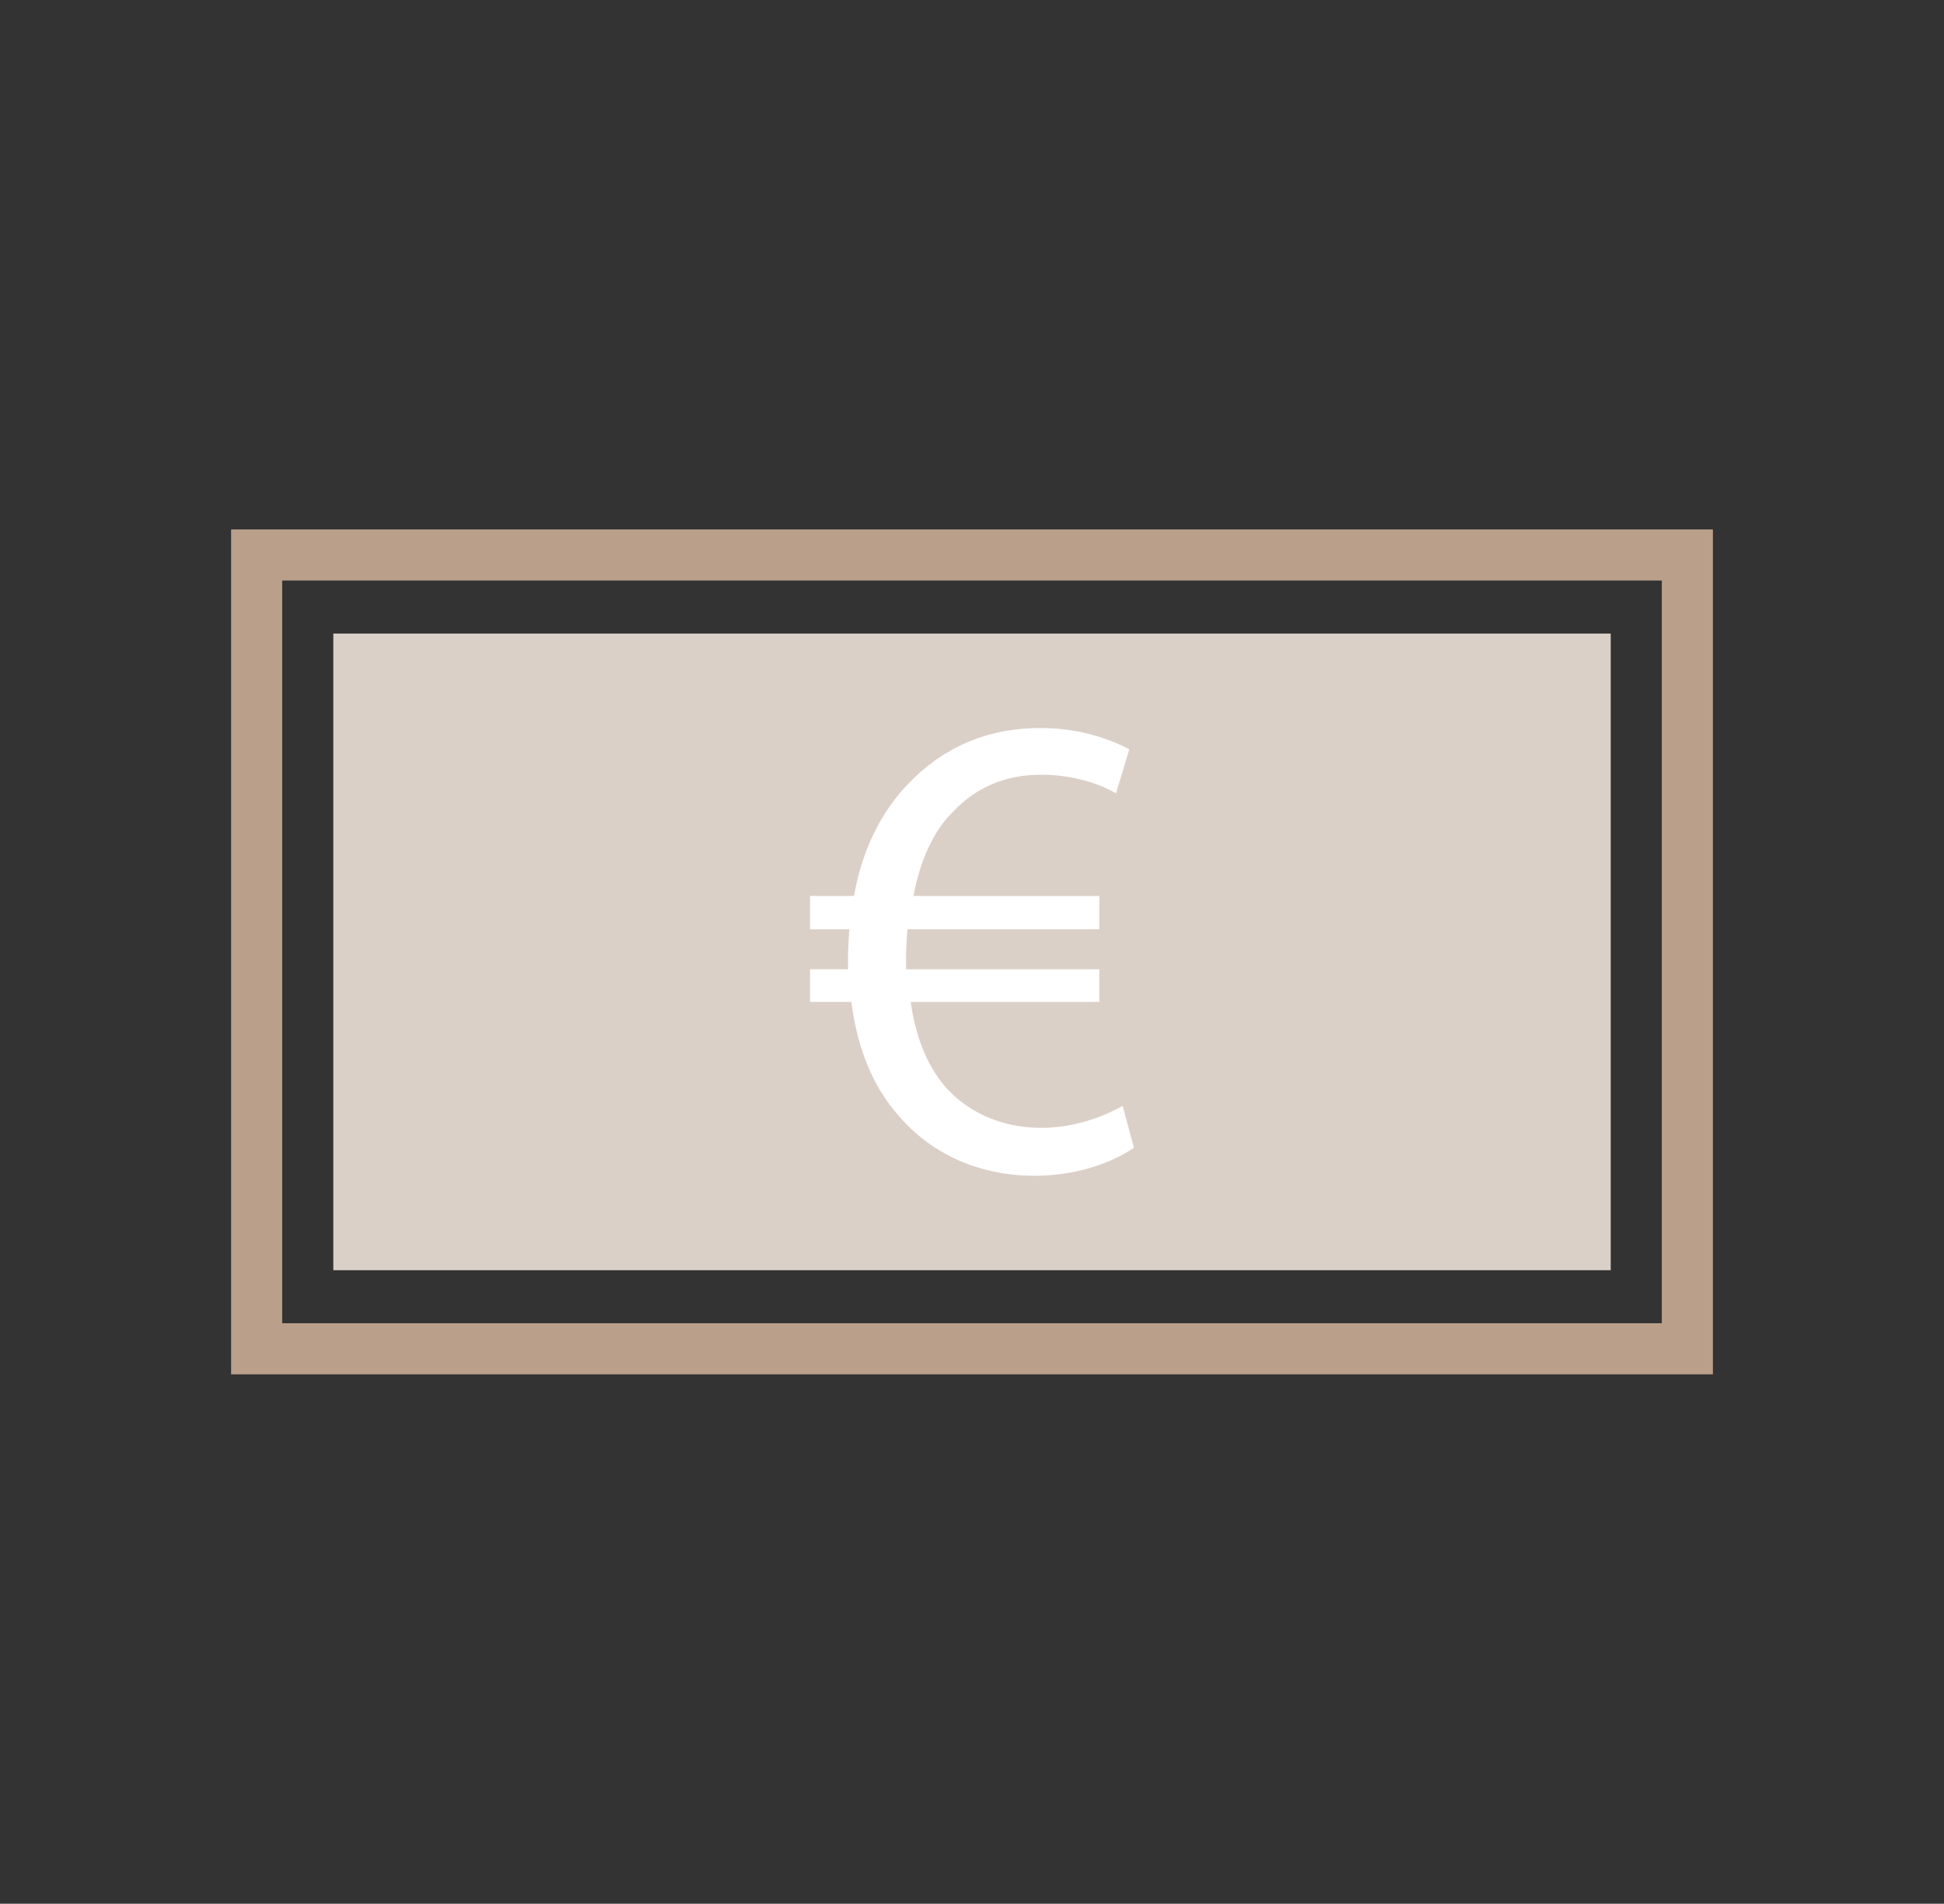
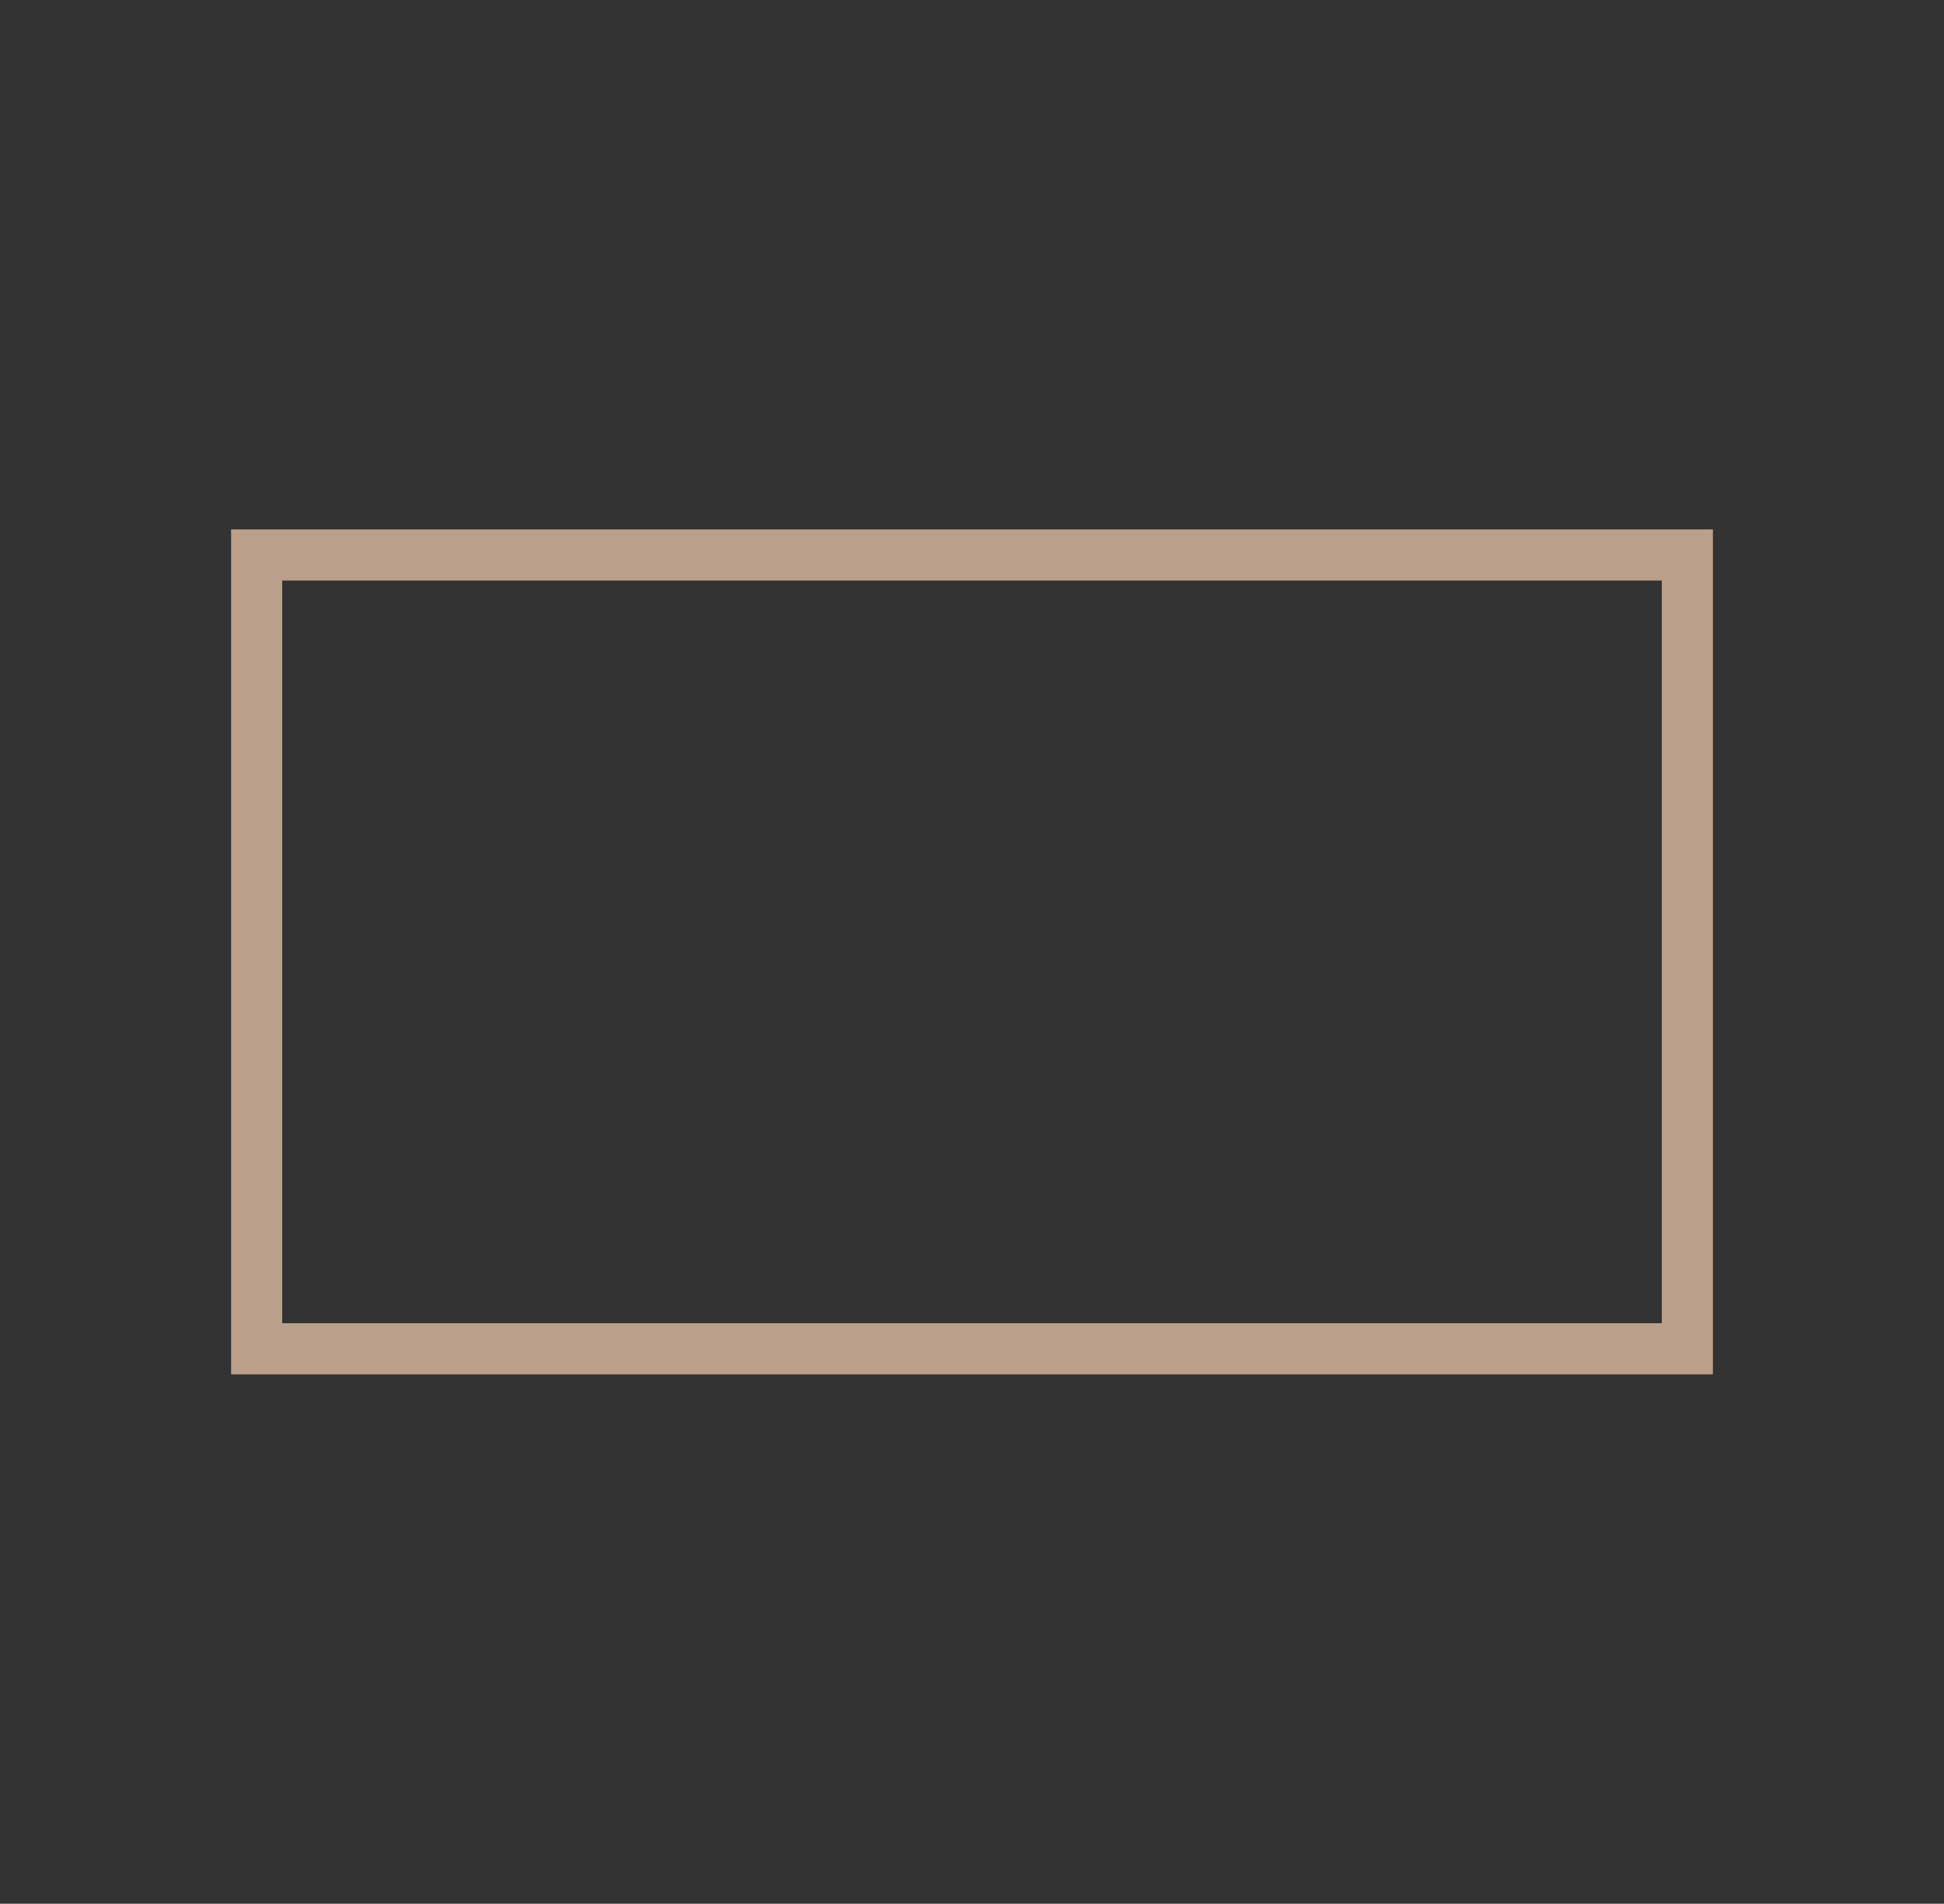
<svg xmlns="http://www.w3.org/2000/svg" id="Calque_1" data-name="Calque 1" viewBox="0 0 536 525">
  <rect x="0" y="0" width="536" height="525" fill="#333333" stroke="none" />
-   <rect x="91.9" y="174.72" width="352.21" height="175.56" style="fill: #dbd0c8;" />
  <path d="M472.28,379H63.72v-233h408.56v233ZM77.81,364.91h380.39v-204.82H77.81v204.82Z" style="fill: #baa08a;" />
-   <path d="M312.65,316.52c-5.7,3.86-15.25,7.72-27.38,7.72-14.88,0-28.11-5.7-37.3-16.35-6.98-7.72-11.57-18.37-13.23-31.6h-11.39v-9h10.47v-2.76c0-2.94.18-5.7.37-8.27h-10.84v-9.19h12.13c2.21-12.86,7.72-23.52,15.07-31.05,9.37-9.74,21.31-15.25,36.38-15.25,10.84,0,19.29,3.12,24.44,5.88l-3.67,12.13c-4.59-2.76-12.31-5.14-20.58-5.14-9.92,0-18.01,3.49-24.25,10.11-5.51,5.33-9.19,13.6-11.02,23.33h51.26v9.19h-52.92c-.18,2.39-.37,5.14-.37,7.72v3.31h53.28v9h-52c1.47,10.66,5.14,18.56,10.11,24.07,6.8,7.17,15.98,10.66,25.91,10.66s18.19-3.67,22.42-6.06l3.12,11.58Z" style="fill: #fff;" />
</svg>